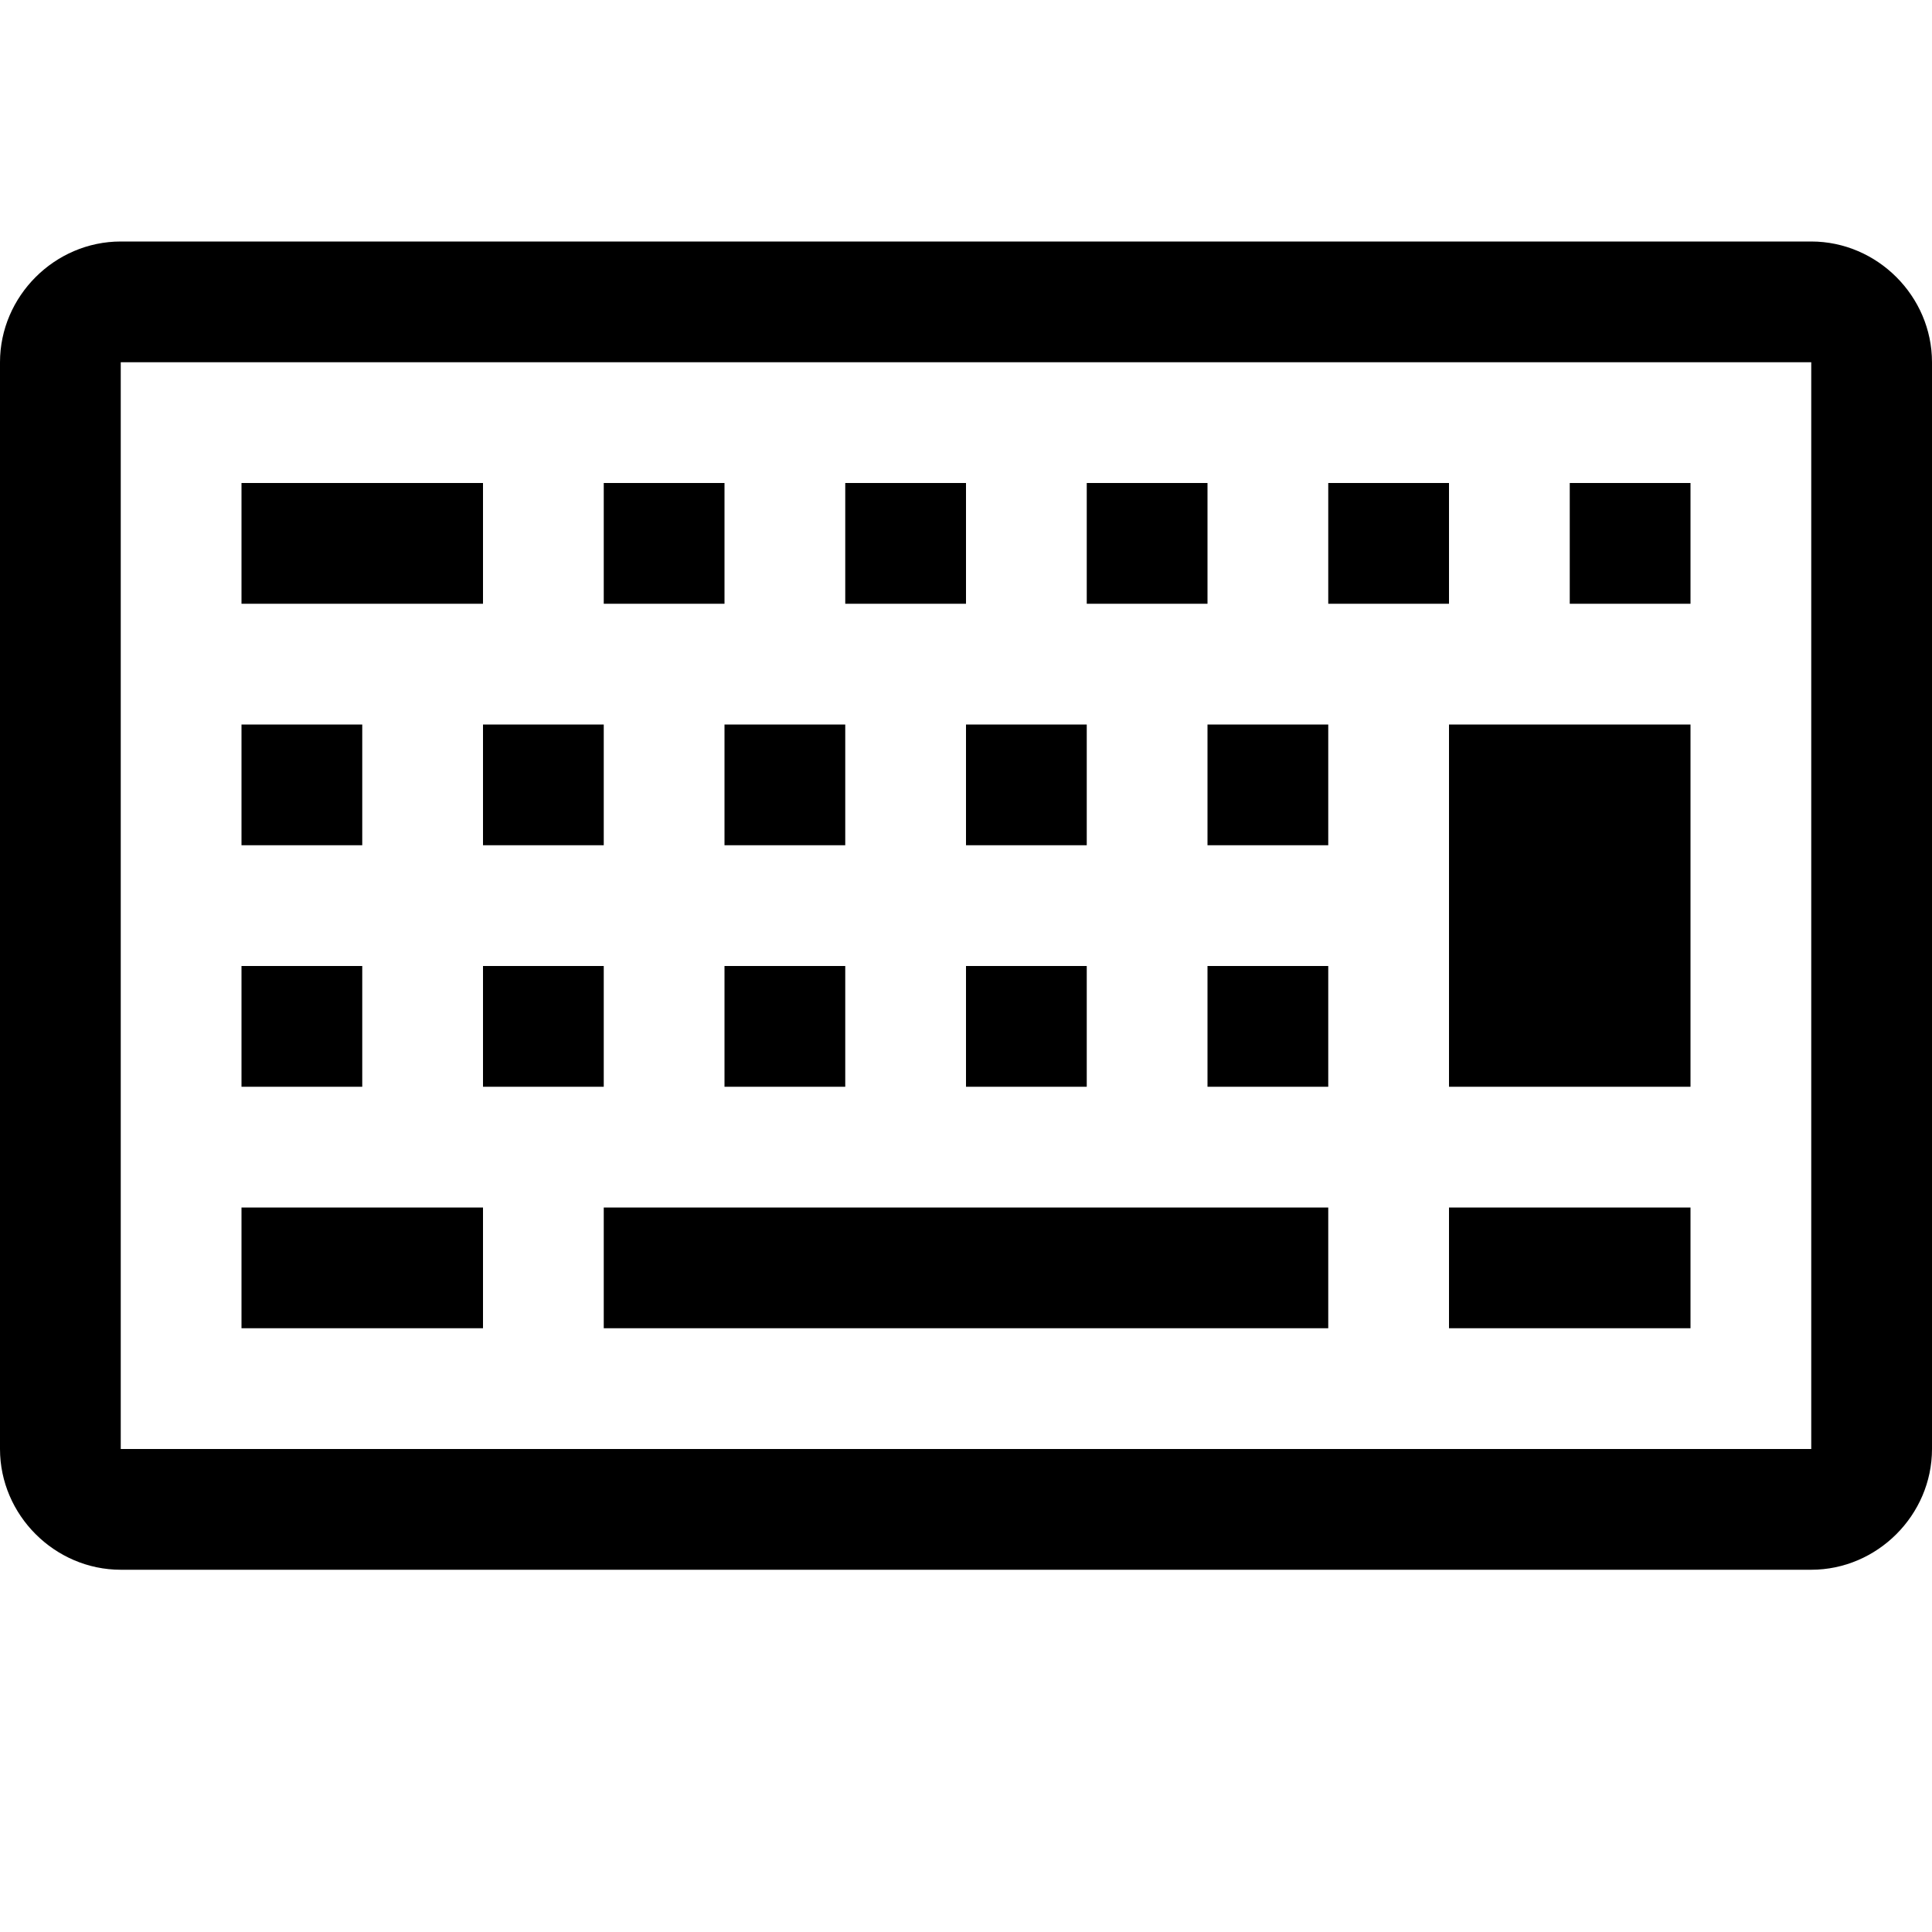
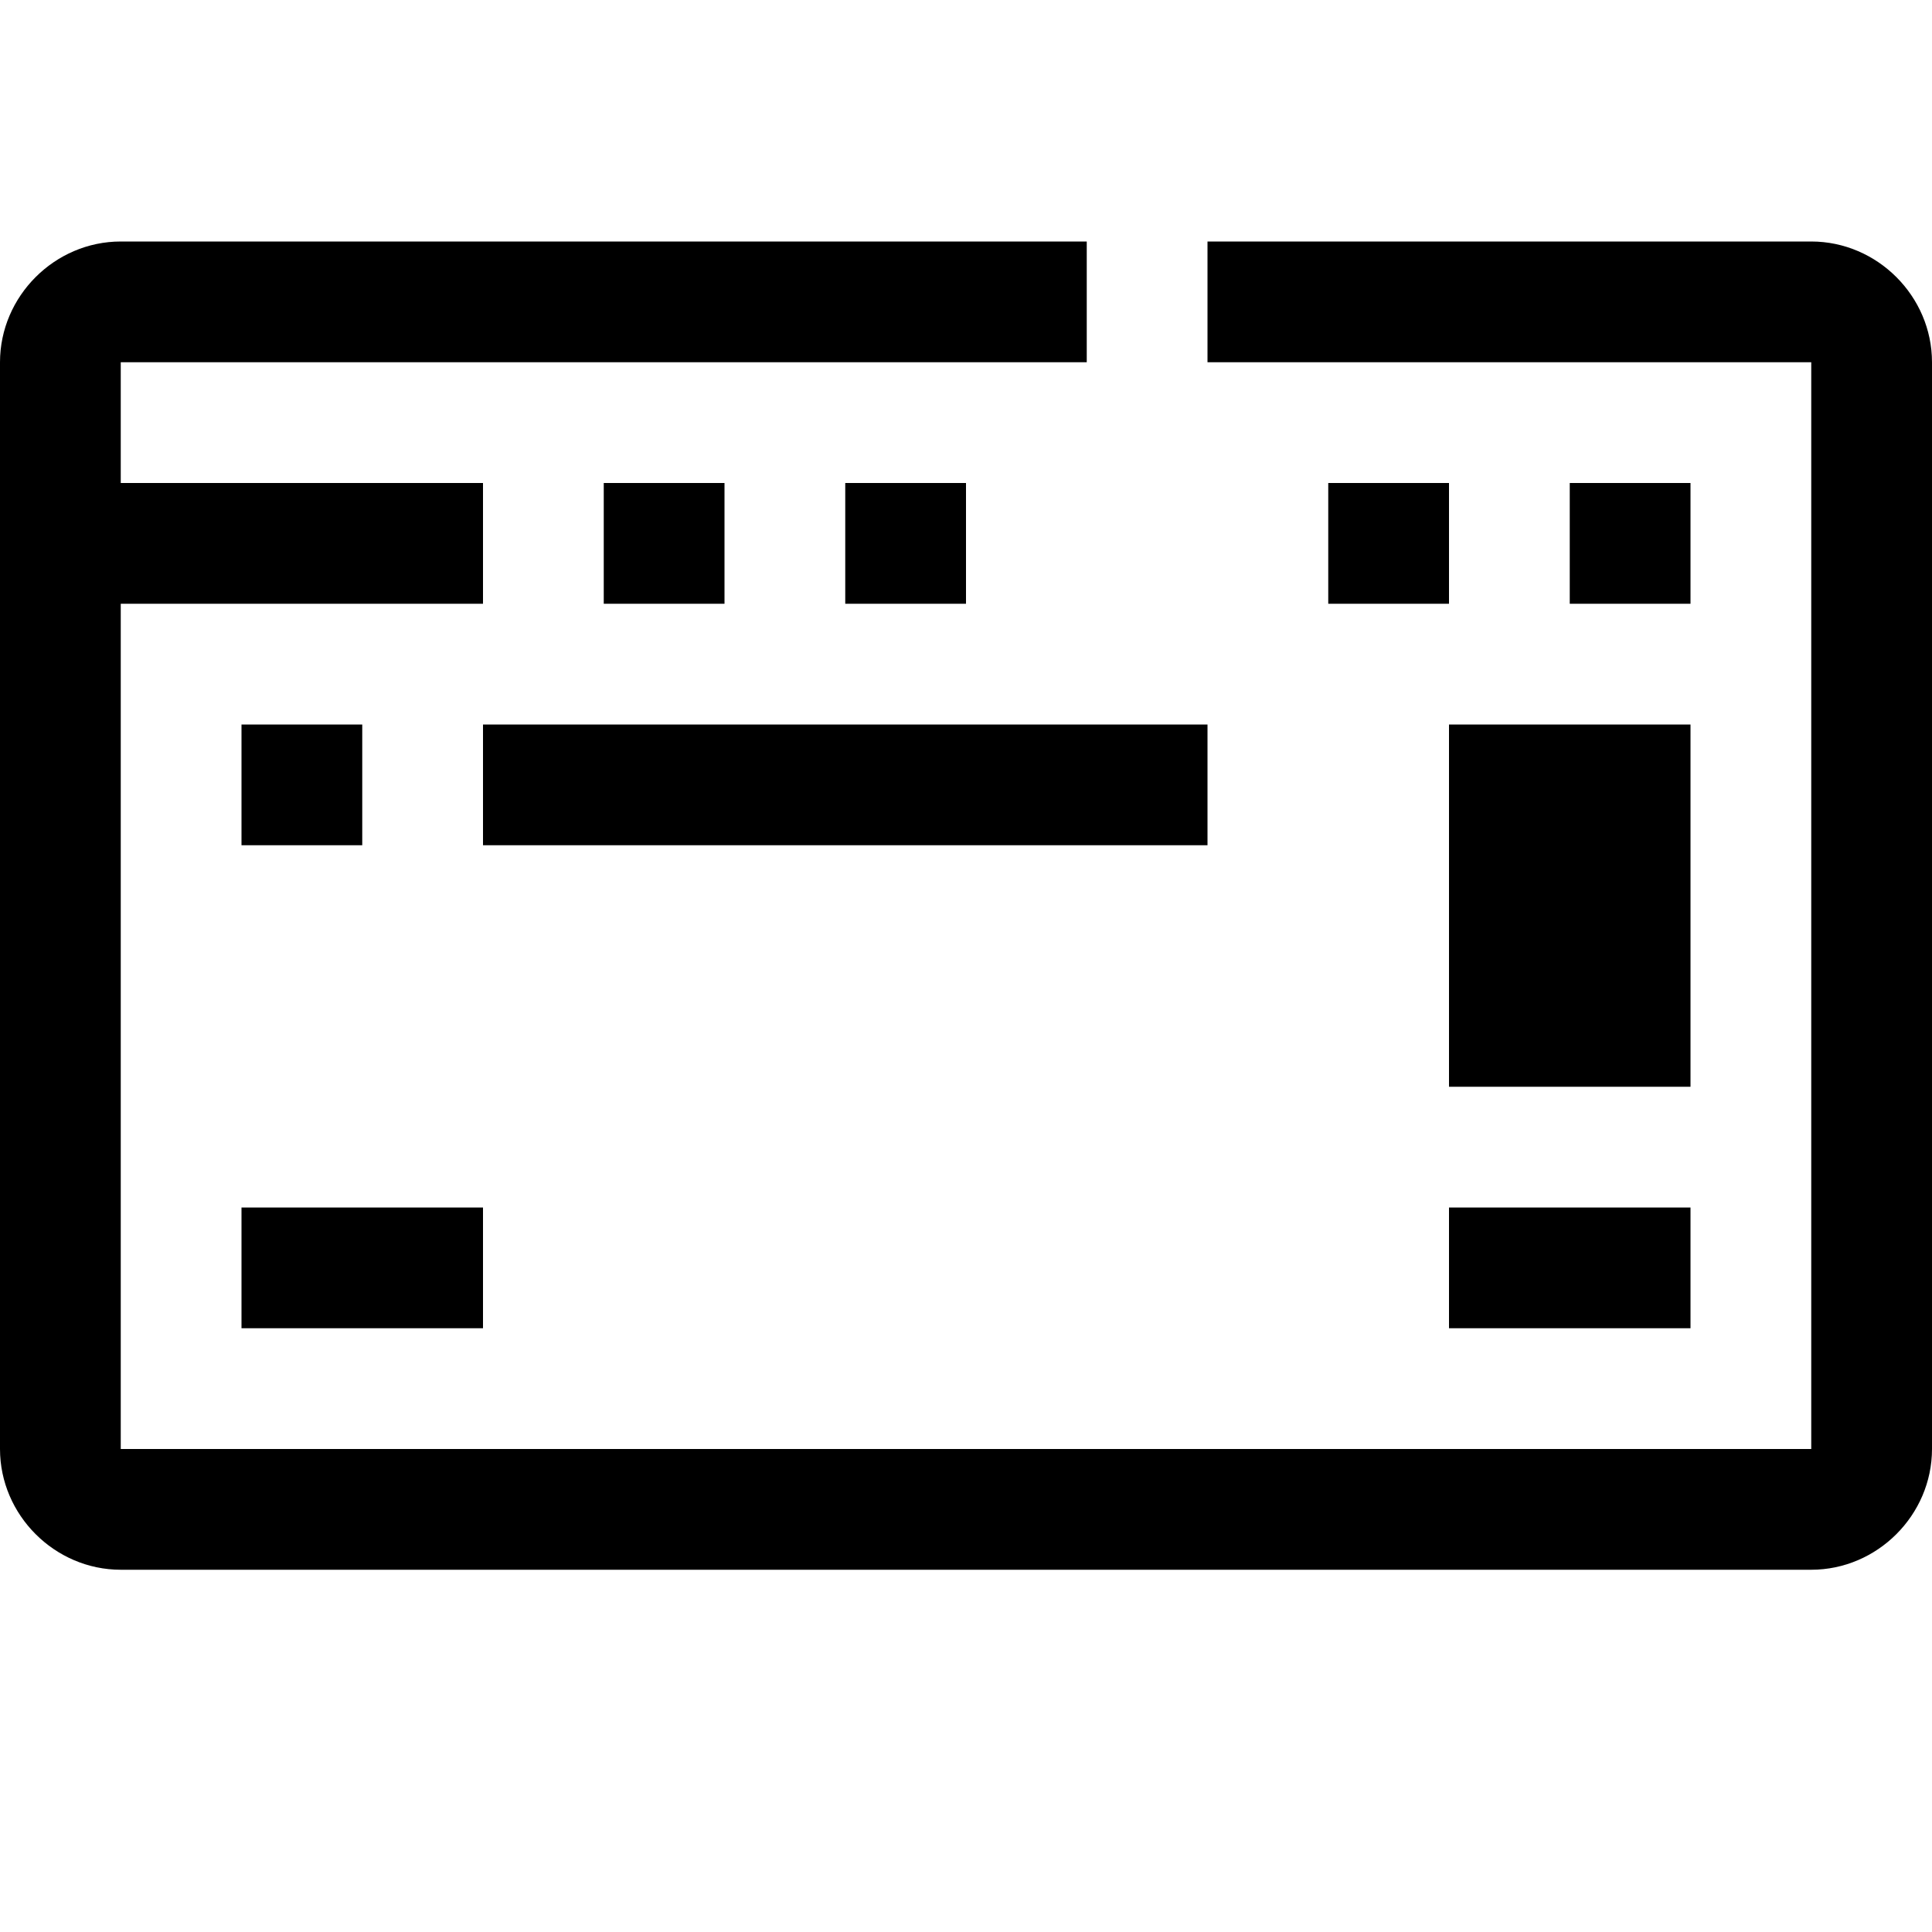
<svg xmlns="http://www.w3.org/2000/svg" height="1024" width="1024">
-   <path d="M640 320h-64v-64h64v64z m-448 64h-64v64h64v-64z m320-128h-64v64h64v-64z m-256 0H128v64h128v-64z m512 448h128v-64H768v64zM512 448h64v-64h-64v64zM256 640H128v64h128v-64z m512-384h-64v64h64v-64z m128 0h-64v64h64v-64zM768 576h128V384H768v192z m256-384v576c0 35-29 64-64 64H64c-35 0-64-29-64-64V192c0-35 29-64 64-64h896c35 0 64 29 64 64z m-64 0H64v576h896V192zM384 448h64v-64h-64v64z m0-192h-64v64h64v-64zM256 448h64v-64h-64v64z m64 256h384v-64H320v64z m320-256h64v-64h-64v64z m-448 64h-64v64h64v-64z m320 0v64h64v-64h-64z m-128 0v64h64v-64h-64z m-64 0h-64v64h64v-64z m320 64h64v-64h-64v64z" />
+   <path d="M640 320h-64v-64h64v64z m-448 64h-64v64h64v-64z m320-128h-64v64h64v-64z m-256 0H128v64h128v-64z m512 448h128v-64H768v64zM512 448h64v-64h-64v64zM256 640H128v64h128v-64z m512-384h-64v64h64v-64z m128 0h-64v64h64v-64zM768 576h128V384H768v192z m256-384v576c0 35-29 64-64 64H64c-35 0-64-29-64-64V192c0-35 29-64 64-64h896c35 0 64 29 64 64z m-64 0H64v576h896V192zM384 448h64v-64h-64v64z m0-192h-64v64h64v-64zM256 448h64v-64h-64v64z h384v-64H320v64z m320-256h64v-64h-64v64z m-448 64h-64v64h64v-64z m320 0v64h64v-64h-64z m-128 0v64h64v-64h-64z m-64 0h-64v64h64v-64z m320 64h64v-64h-64v64z" />
</svg>